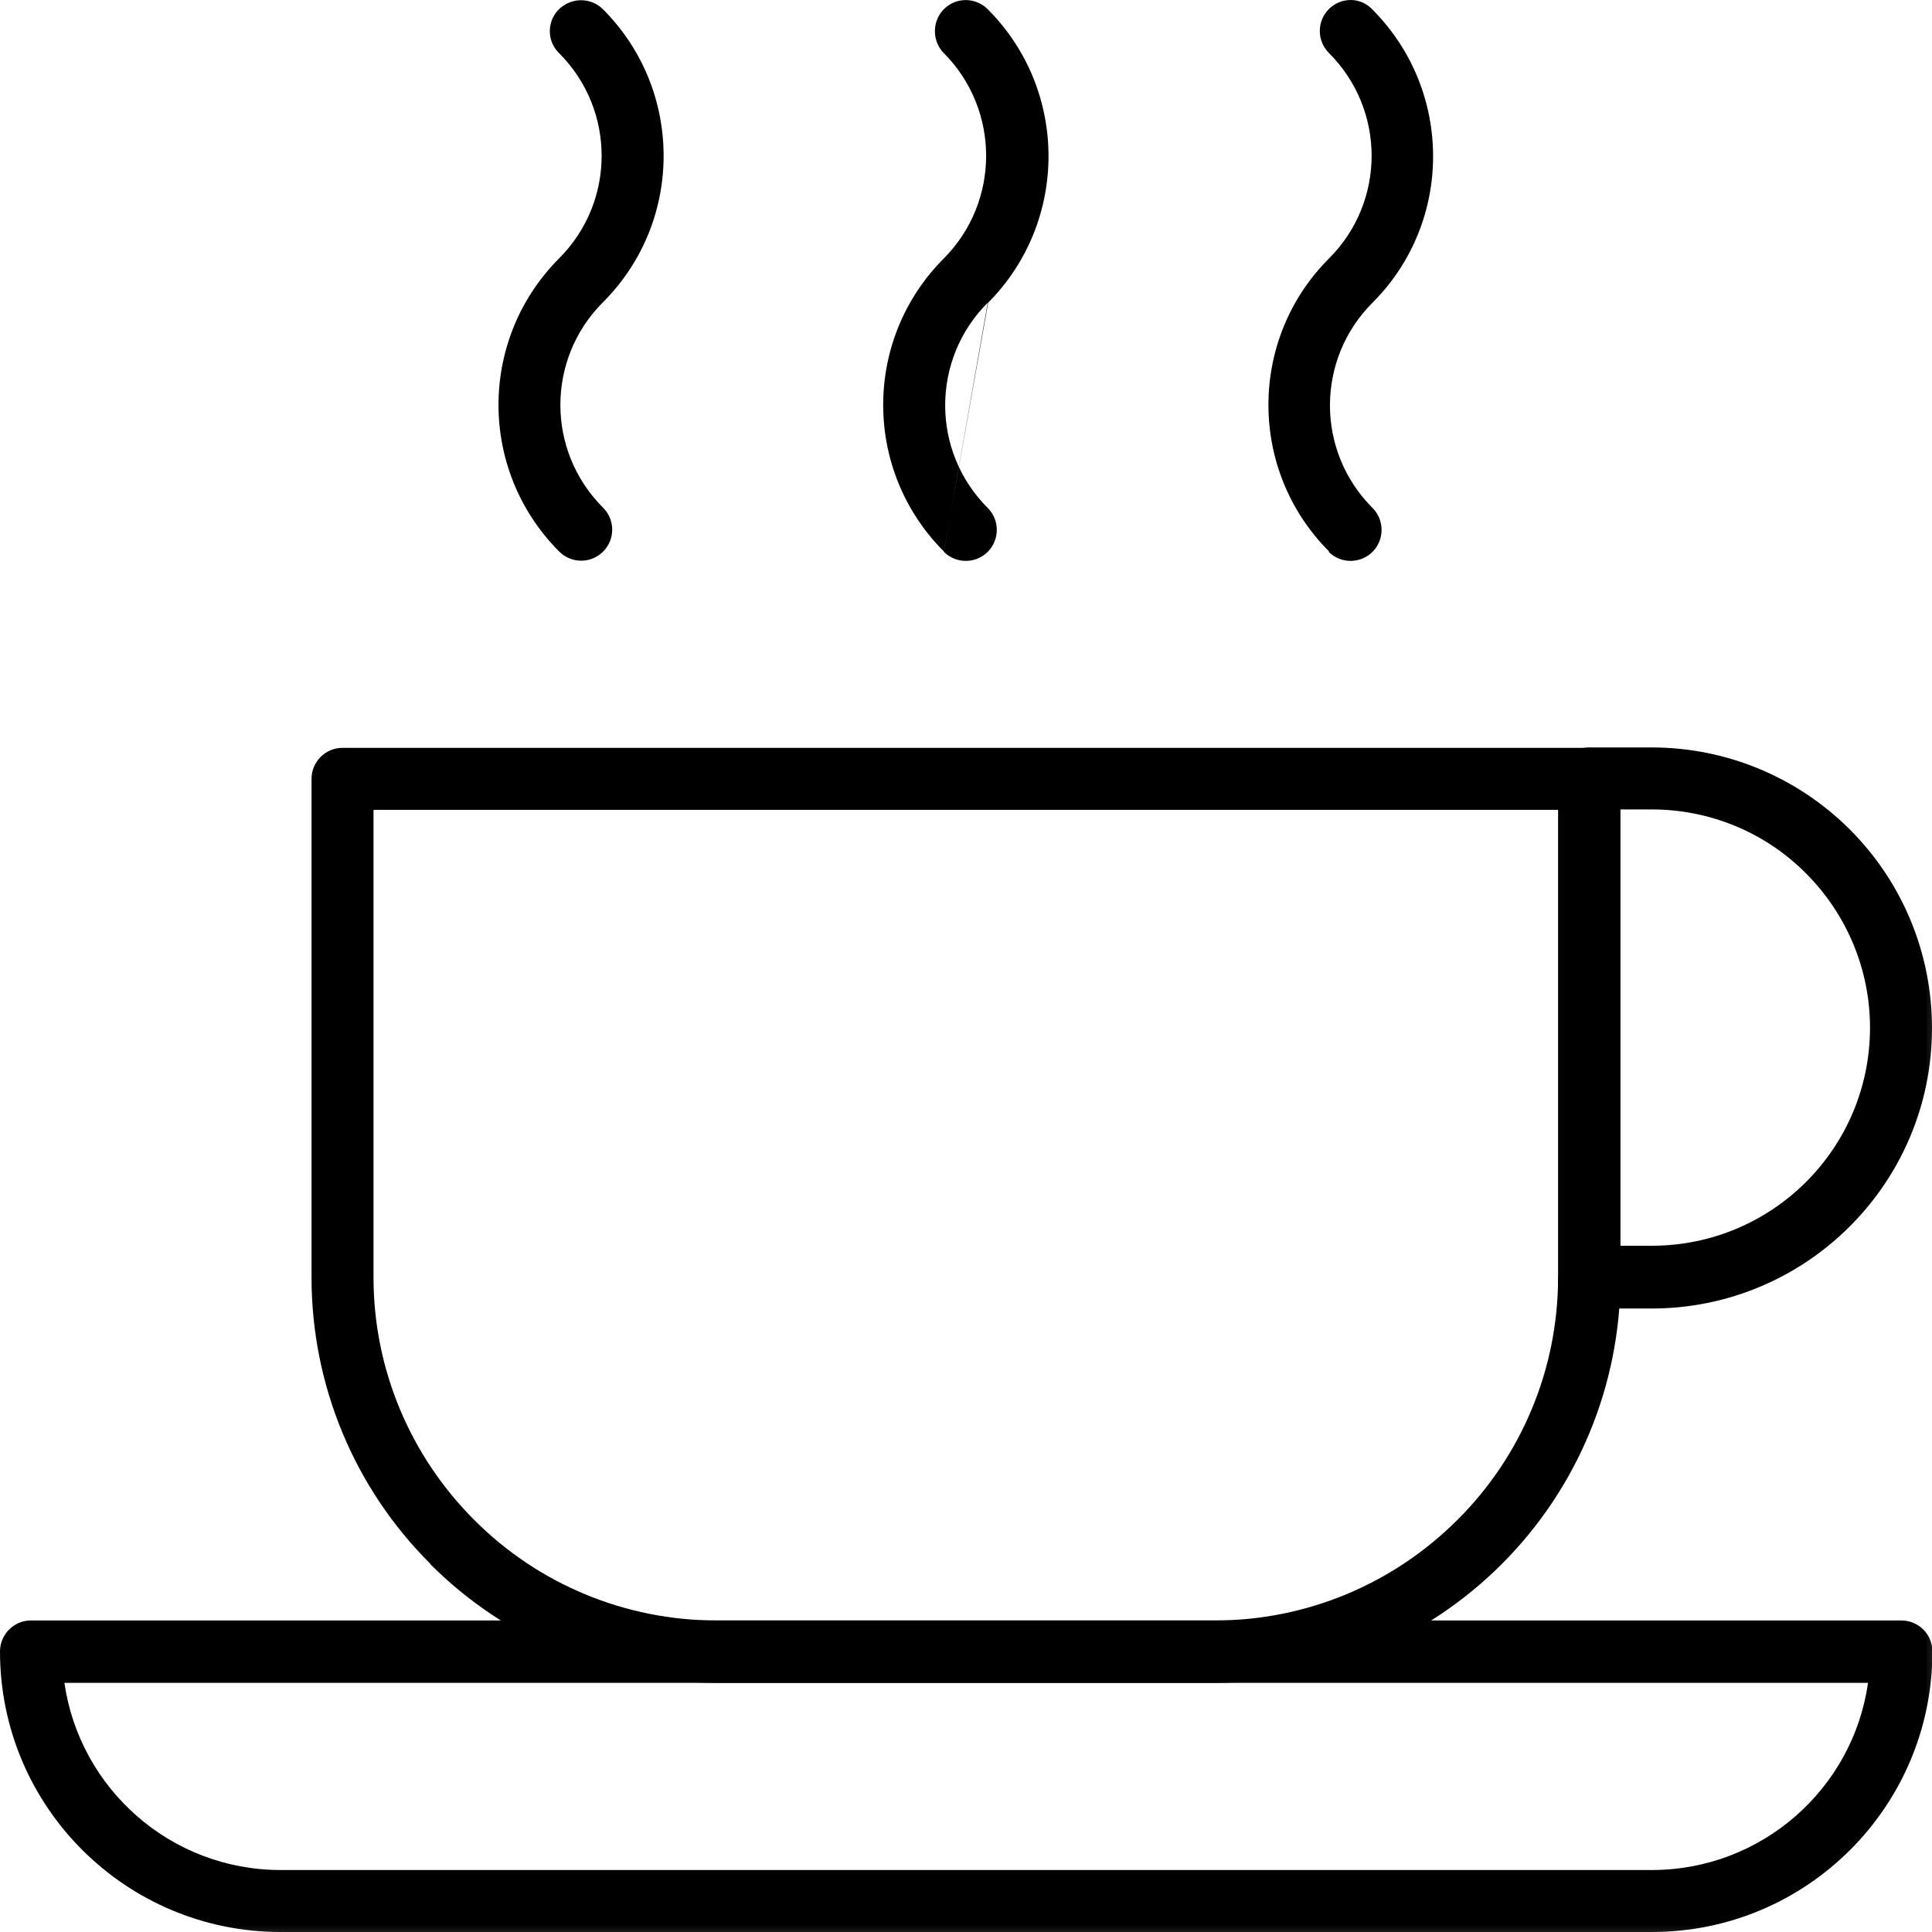
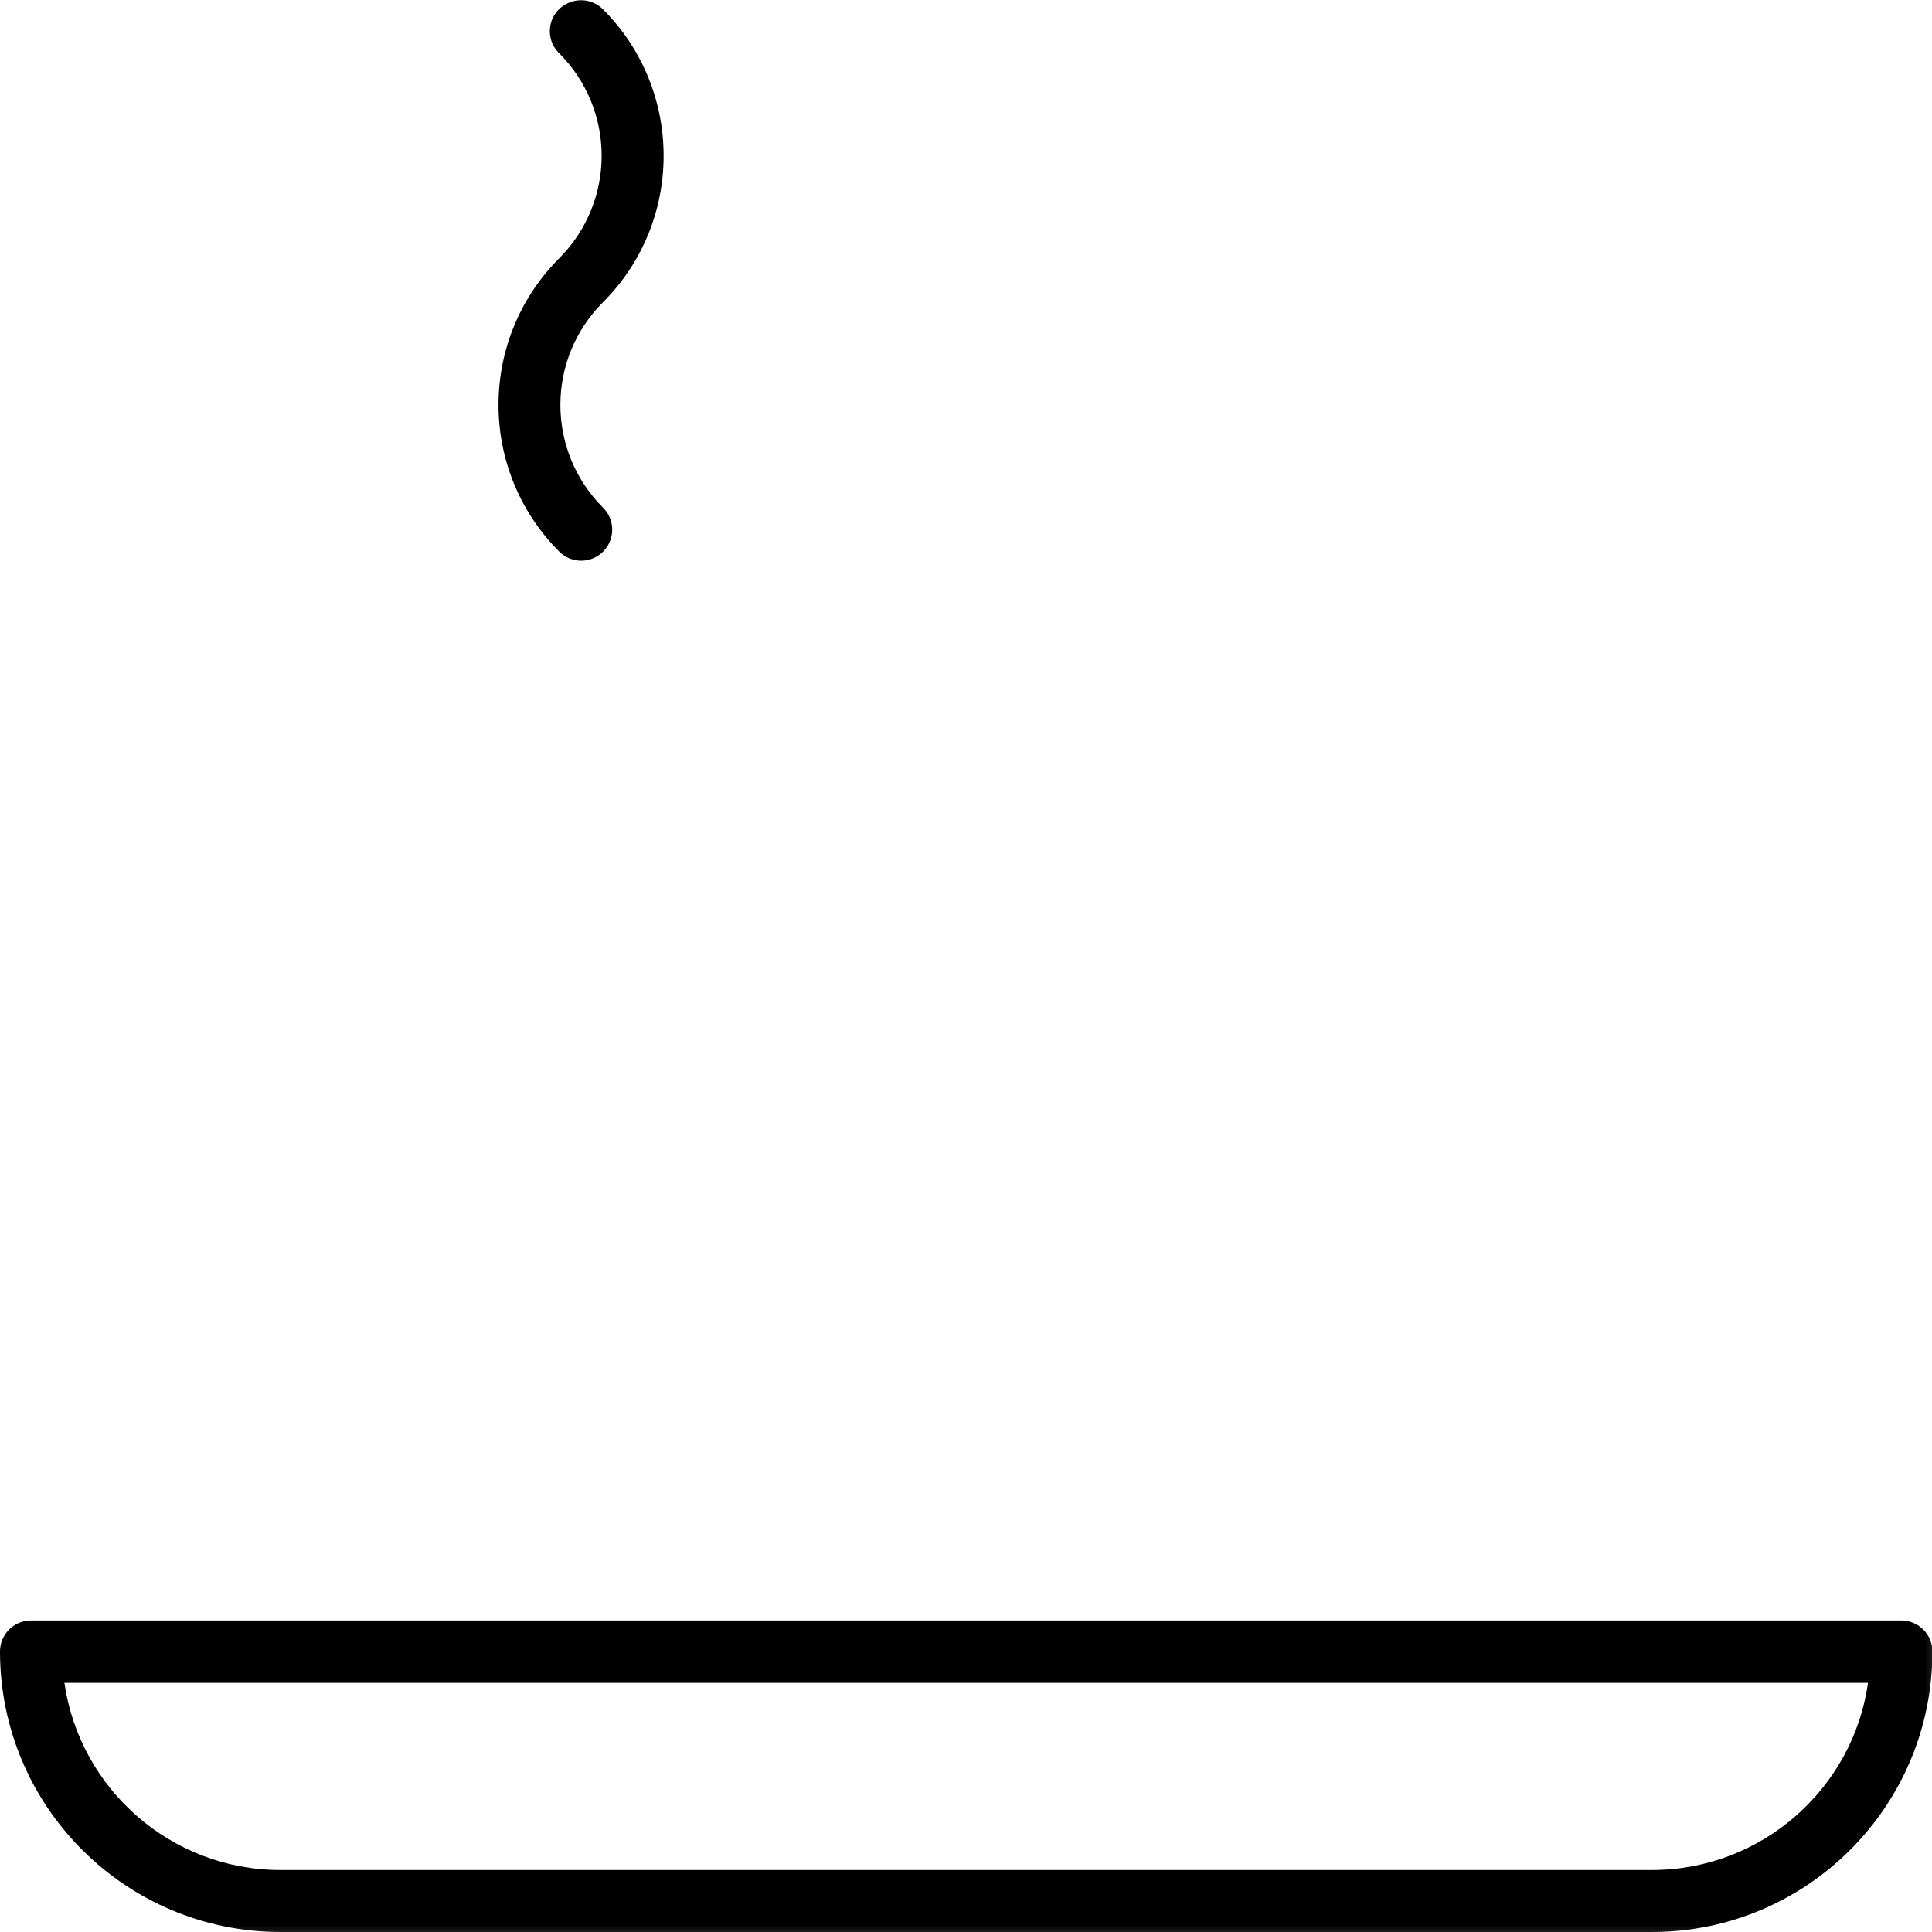
<svg xmlns="http://www.w3.org/2000/svg" id="Layer_2" data-name="Layer 2" viewBox="0 0 48 48">
  <defs>
    <style>
      .cls-1 {
        mask: url(#mask);
      }

      .cls-2 {
        fill-rule: evenodd;
      }

      .cls-3 {
        fill: #fff;
      }
    </style>
    <mask id="mask" x="-.67" y="-.67" width="49.35" height="49.35" maskUnits="userSpaceOnUse">
      <g id="mask0_8187_121587" data-name="mask0 8187 121587">
        <path class="cls-3" d="M-.67-.67h49.35v49.35H-.67V-.67Z" />
      </g>
    </mask>
  </defs>
  <g id="Layer_1-2" data-name="Layer 1">
    <g class="cls-1">
      <g>
        <path class="cls-2" d="M14.44,13.93c.43,0,.77-.35.77-.77h0c0-.21-.08-.4-.23-.55-1.41-1.41-1.41-3.69,0-5.1,0,0,.01-.01.02-.02,1.99-2.01,1.98-5.25-.01-7.25-.29-.3-.76-.31-1.07-.04-.32.28-.35.77-.06,1.09h0s.02.02.03.03c1.41,1.41,1.41,3.69,0,5.1,0,0,0,0,0,0,0,0-.01.01-.02.02-1.98,2.01-1.98,5.23,0,7.24.14.15.34.25.57.25ZM14.95,7.55s0,0,0,0c0,0,0,0,0,0Z" />
-         <path class="cls-2" d="M33.01,13.71c.3.3.79.3,1.09,0,.3-.3.3-.79,0-1.09h0c-1.41-1.41-1.41-3.69,0-5.1,0,0,.01-.01.02-.02,1.98-2,1.98-5.23,0-7.24C33.98.1,33.78,0,33.56,0c-.43,0-.77.35-.77.77,0,.2.08.4.23.55,1.41,1.41,1.41,3.69,0,5.1,0,0-.01.01-.02.02-1.99,2.01-1.98,5.26.02,7.26,0,0,0,0,0,0ZM32.79,6.96s0-.01,0-.02c0,.02,0,.02,0,.02Z" />
-         <path class="cls-2" d="M23.45,13.71c.3.3.79.3,1.09,0,.3-.3.3-.79,0-1.09h0c-1.41-1.41-1.41-3.69,0-5.1M23.45,13.71h0s0,0,0,0ZM23.45,13.7c-2.01-2.01-2.01-5.27,0-7.28,0,0,0,0,0,0,0,0,0,0,0,0,1.4-1.41,1.4-3.69,0-5.1-.01-.01-.02-.02-.03-.03h0c-.28-.32-.25-.81.06-1.09.31-.28.78-.26,1.07.04,2,2.01,2,5.27,0,7.28" />
-         <path class="cls-2" d="M17.8,40.26c-2.26,0-4.43-.9-6.02-2.5-1.6-1.6-2.5-3.76-2.5-6.02v-11.62h29.43v11.62c0,2.26-.9,4.43-2.5,6.02-1.6,1.6-3.76,2.5-6.02,2.5h-12.39ZM10.69,38.86c1.89,1.89,4.45,2.95,7.11,2.95h12.39c2.67,0,5.23-1.06,7.12-2.95,1.89-1.89,2.95-4.45,2.95-7.12v-12.39c0-.43-.35-.77-.77-.77H8.51c-.43,0-.77.35-.77.77v12.39c0,2.67,1.06,5.23,2.95,7.11Z" />
        <path class="cls-2" d="M1.6,41.81h44.81c-.37,2.63-2.64,4.65-5.37,4.65H6.97c-2.73,0-4.99-2.02-5.37-4.65ZM0,41.03c0,3.85,3.12,6.97,6.97,6.97h34.07c3.85,0,6.97-3.12,6.97-6.97,0-.43-.35-.77-.77-.77H.77c-.43,0-.77.35-.77.77Z" />
-         <path class="cls-2" d="M38.71,31.74c0,.43.35.77.77.77h1.55c3.85,0,6.97-3.12,6.97-6.97h0c0-1.85-.73-3.62-2.04-4.93-1.31-1.31-3.08-2.04-4.92-2.04h-1.55c-.43,0-.77.35-.77.77s.35.77.77.77h1.55c1.44,0,2.82.57,3.83,1.59h0c1.02,1.02,1.59,2.4,1.59,3.83h0c0,3-2.43,5.42-5.42,5.42h-1.55c-.43,0-.77.35-.77.77Z" />
      </g>
    </g>
  </g>
</svg>